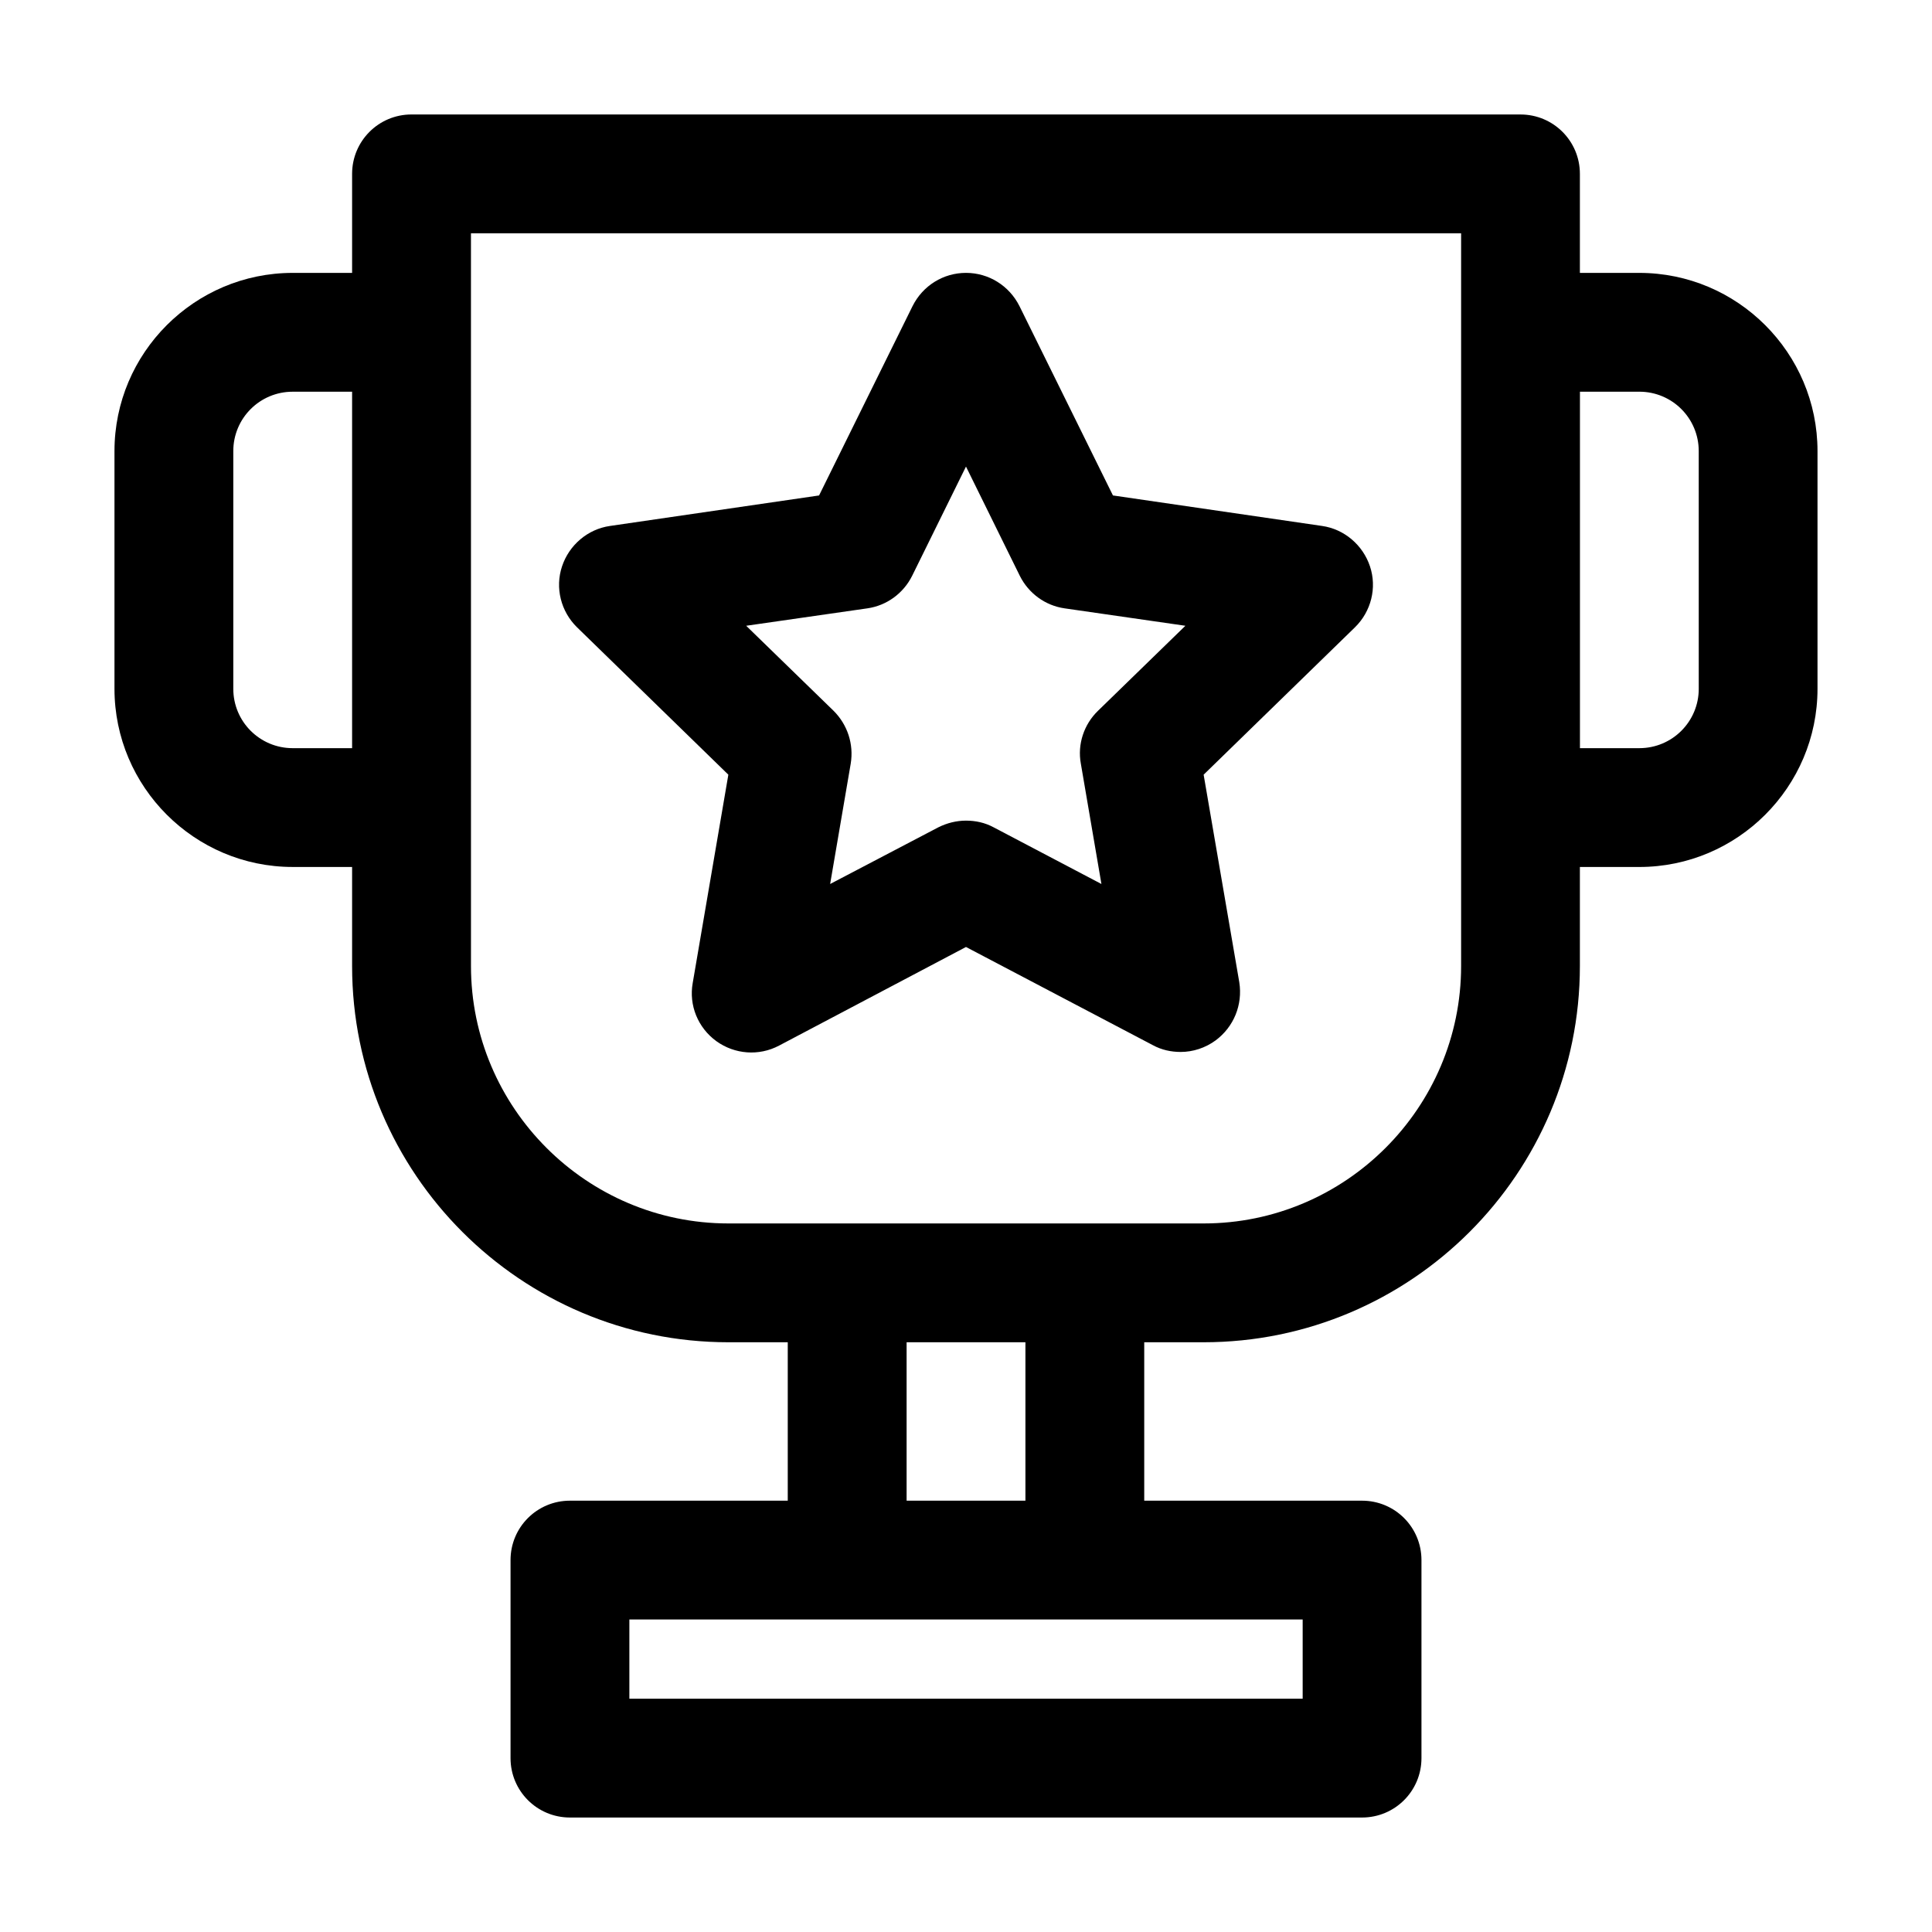
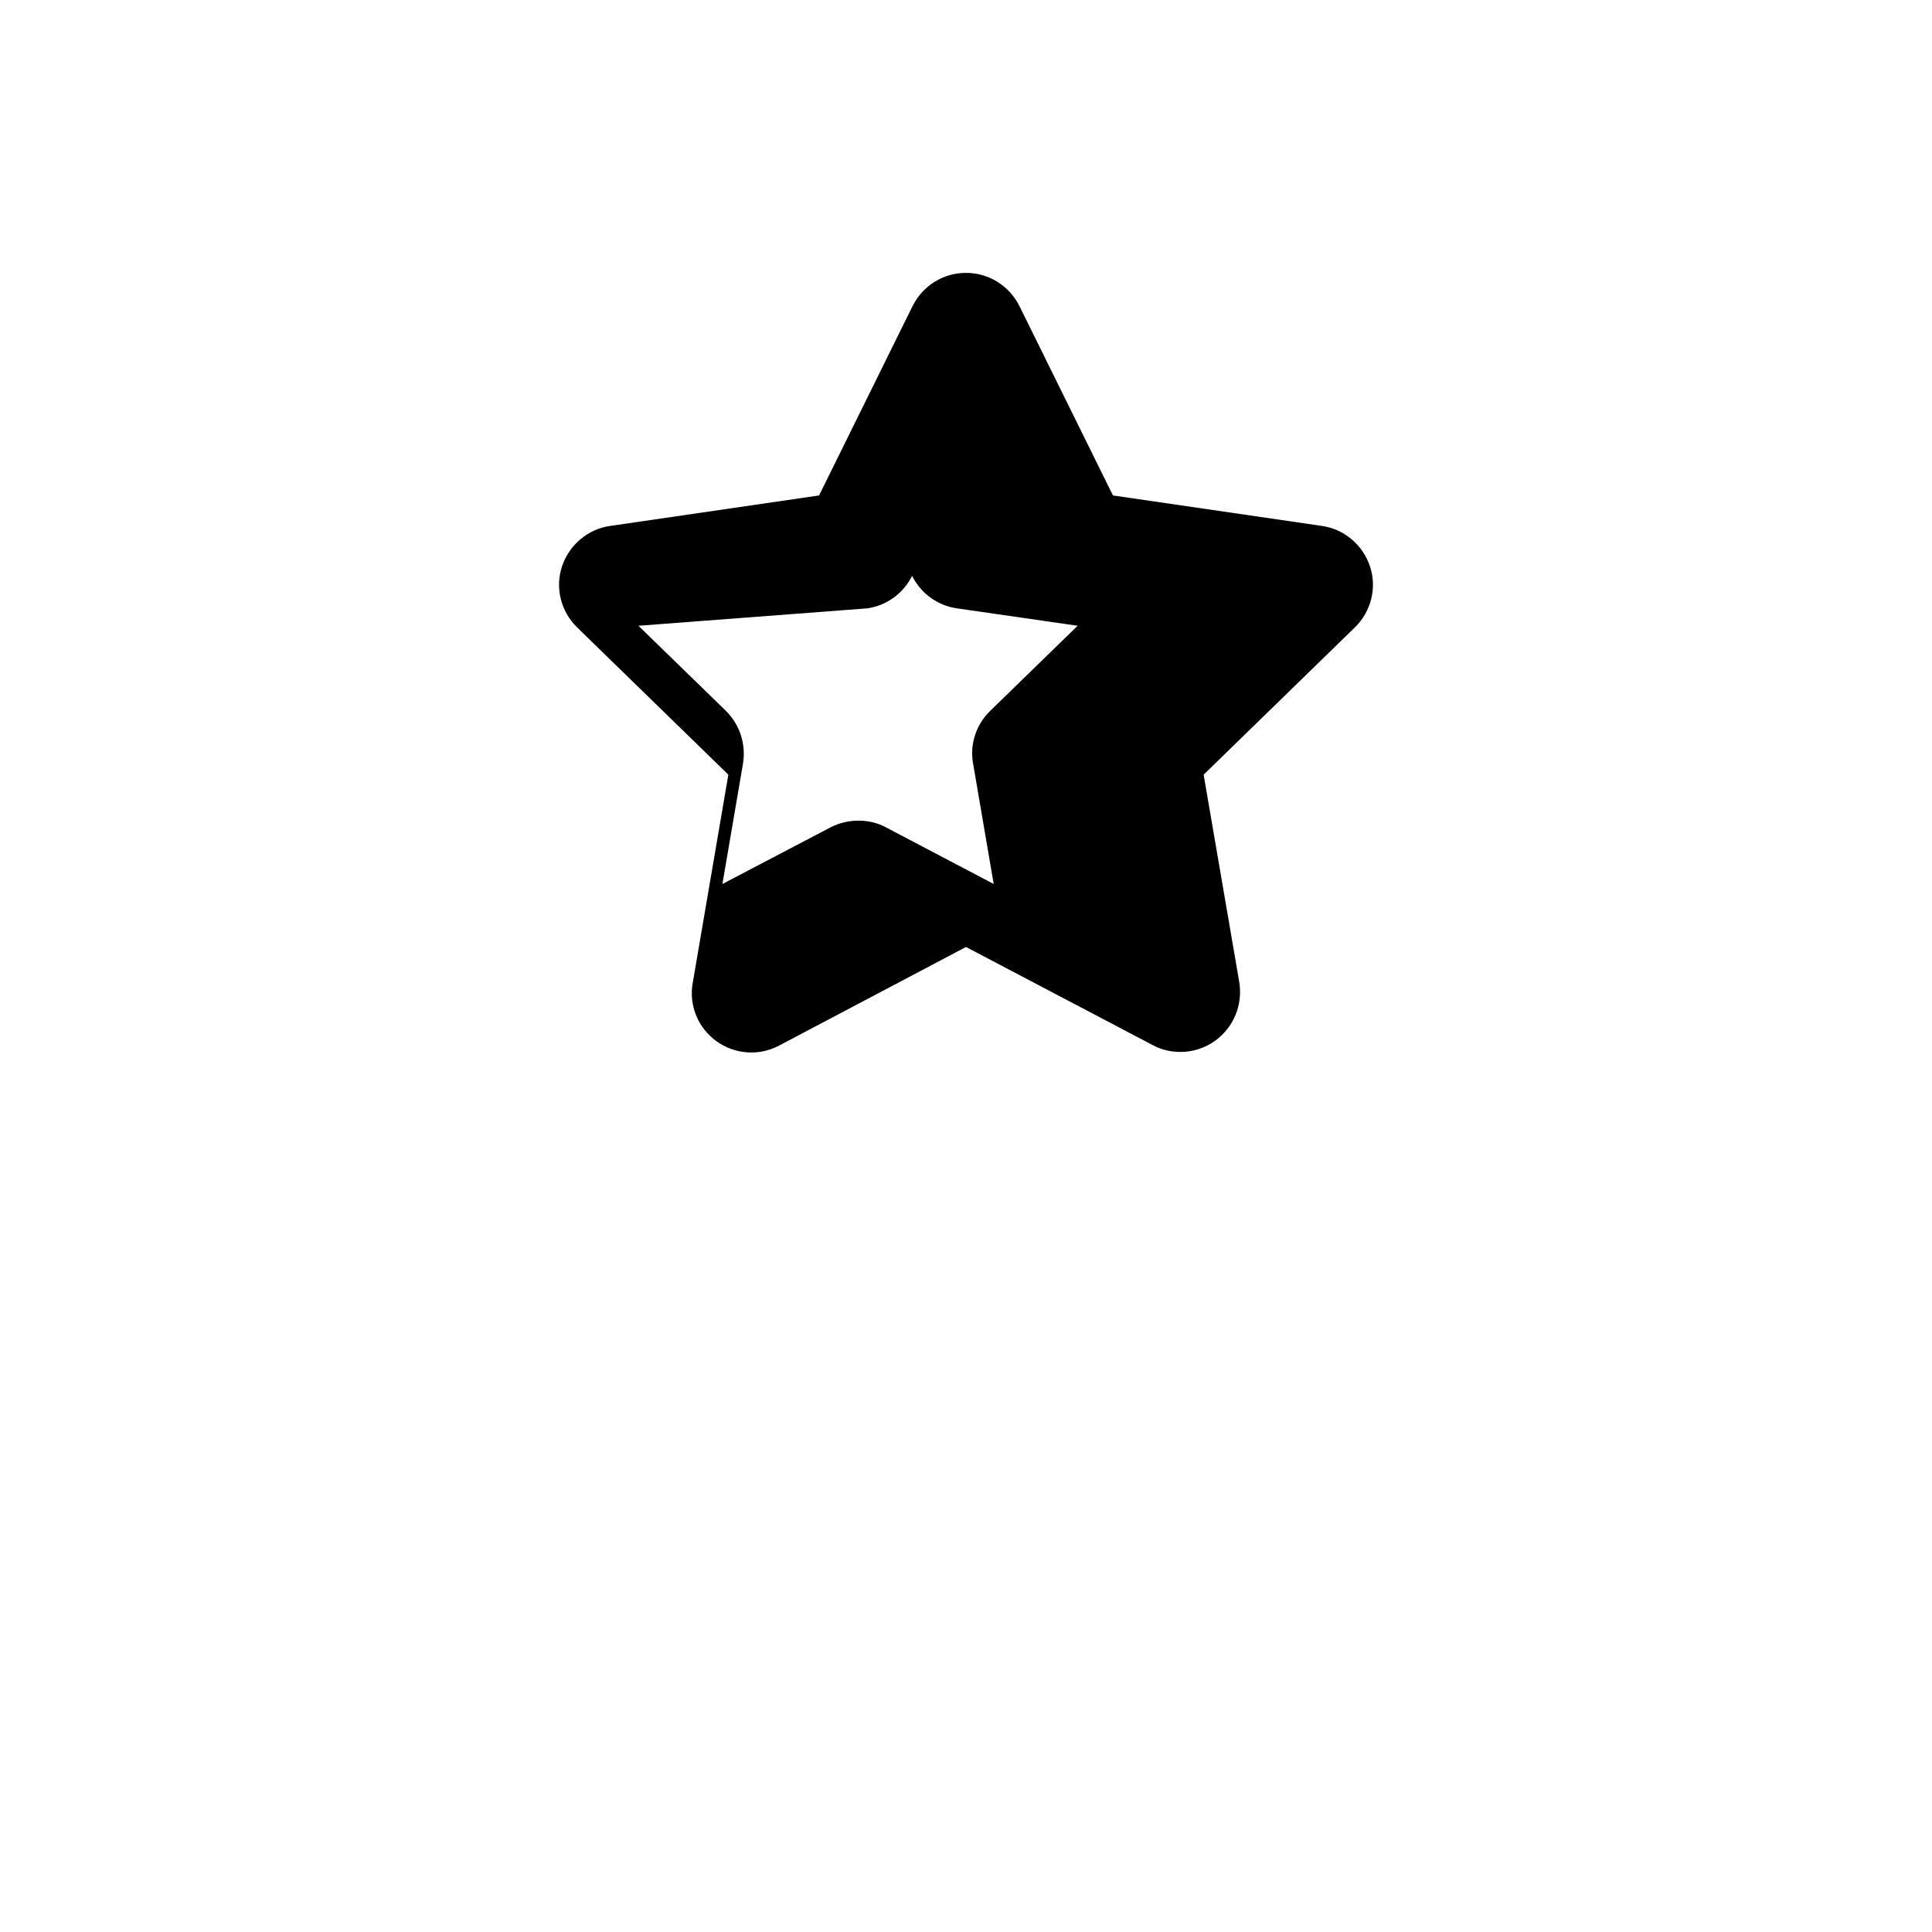
<svg xmlns="http://www.w3.org/2000/svg" fill="#000000" width="800px" height="800px" version="1.1" viewBox="144 144 512 512">
  <g>
-     <path d="m578.43 216.32h-15.742v-26.238c0-8.711-7.031-15.742-15.742-15.742l-293.89-0.004c-8.711 0-15.746 7.035-15.746 15.746v26.238h-15.742c-26.031 0-47.23 21.203-47.23 47.23v62.977c0 26.031 21.203 47.23 47.23 47.23h15.742v26.246c0 55 44.715 99.711 99.711 99.711h15.742v41.984h-57.723c-8.711 0-15.742 7.031-15.742 15.742v52.48c0 8.711 7.031 15.742 15.742 15.742h209.92c8.711 0 15.742-7.031 15.742-15.742v-52.48c0-8.711-7.031-15.742-15.742-15.742h-57.727v-41.984h15.742c55 0 99.711-44.715 99.711-99.711v-26.238l15.742-0.004c26.031 0 47.23-21.203 47.23-47.23v-62.977c0.004-26.031-21.199-47.234-47.23-47.234zm-341.12 125.95h-15.742c-8.711 0-15.742-7.031-15.742-15.742v-62.977c0-8.711 7.031-15.742 15.742-15.742h15.742zm251.91 230.91v20.992h-178.43v-20.992zm-104.96-31.488v-41.984h31.488v41.984zm146.95-309.63v167.94c0 37.574-30.648 68.223-68.223 68.223h-125.95c-37.574 0-68.223-30.648-68.223-68.223v-41.984l-0.004-125.95v-26.242h262.4zm62.977 94.465c0 8.711-7.031 15.742-15.742 15.742h-15.742v-94.465h15.738c8.711 0 15.742 7.031 15.742 15.742z" />
-     <path d="m337.02 349.3-9.445 55.211c-1.051 5.879 1.363 11.859 6.297 15.43 4.828 3.465 11.23 3.988 16.582 1.156l49.543-26.137 49.543 26.031c2.309 1.258 4.828 1.785 7.348 1.785 3.254 0 6.508-1.051 9.238-3.043 4.828-3.57 7.242-9.445 6.297-15.43l-9.449-55.004 40.094-39.047c4.305-4.199 5.879-10.496 3.988-16.164-1.891-5.668-6.824-9.867-12.699-10.707l-55.418-8.082-24.77-50.172c-2.734-5.453-8.191-8.812-14.172-8.812-5.984 0-11.441 3.359-14.168 8.816l-24.77 50.172-55.418 8.082c-5.879 0.84-10.812 5.039-12.699 10.707-1.891 5.668-0.316 11.965 3.988 16.164zm36.84-44.082c5.144-0.734 9.551-3.988 11.859-8.605l14.277-28.969 14.273 28.969c2.309 4.617 6.719 7.871 11.859 8.605l32.012 4.617-23.195 22.566c-3.672 3.57-5.457 8.816-4.512 13.961l5.457 31.906-28.547-15.008c-2.309-1.258-4.828-1.785-7.348-1.785s-5.039 0.629-7.348 1.785l-28.652 15.008 5.457-31.906c0.84-5.144-0.84-10.285-4.512-13.961l-23.195-22.566z" />
+     <path d="m337.02 349.3-9.445 55.211c-1.051 5.879 1.363 11.859 6.297 15.43 4.828 3.465 11.23 3.988 16.582 1.156l49.543-26.137 49.543 26.031c2.309 1.258 4.828 1.785 7.348 1.785 3.254 0 6.508-1.051 9.238-3.043 4.828-3.57 7.242-9.445 6.297-15.43l-9.449-55.004 40.094-39.047c4.305-4.199 5.879-10.496 3.988-16.164-1.891-5.668-6.824-9.867-12.699-10.707l-55.418-8.082-24.77-50.172c-2.734-5.453-8.191-8.812-14.172-8.812-5.984 0-11.441 3.359-14.168 8.816l-24.77 50.172-55.418 8.082c-5.879 0.84-10.812 5.039-12.699 10.707-1.891 5.668-0.316 11.965 3.988 16.164zm36.84-44.082c5.144-0.734 9.551-3.988 11.859-8.605c2.309 4.617 6.719 7.871 11.859 8.605l32.012 4.617-23.195 22.566c-3.672 3.57-5.457 8.816-4.512 13.961l5.457 31.906-28.547-15.008c-2.309-1.258-4.828-1.785-7.348-1.785s-5.039 0.629-7.348 1.785l-28.652 15.008 5.457-31.906c0.84-5.144-0.84-10.285-4.512-13.961l-23.195-22.566z" />
  </g>
</svg>